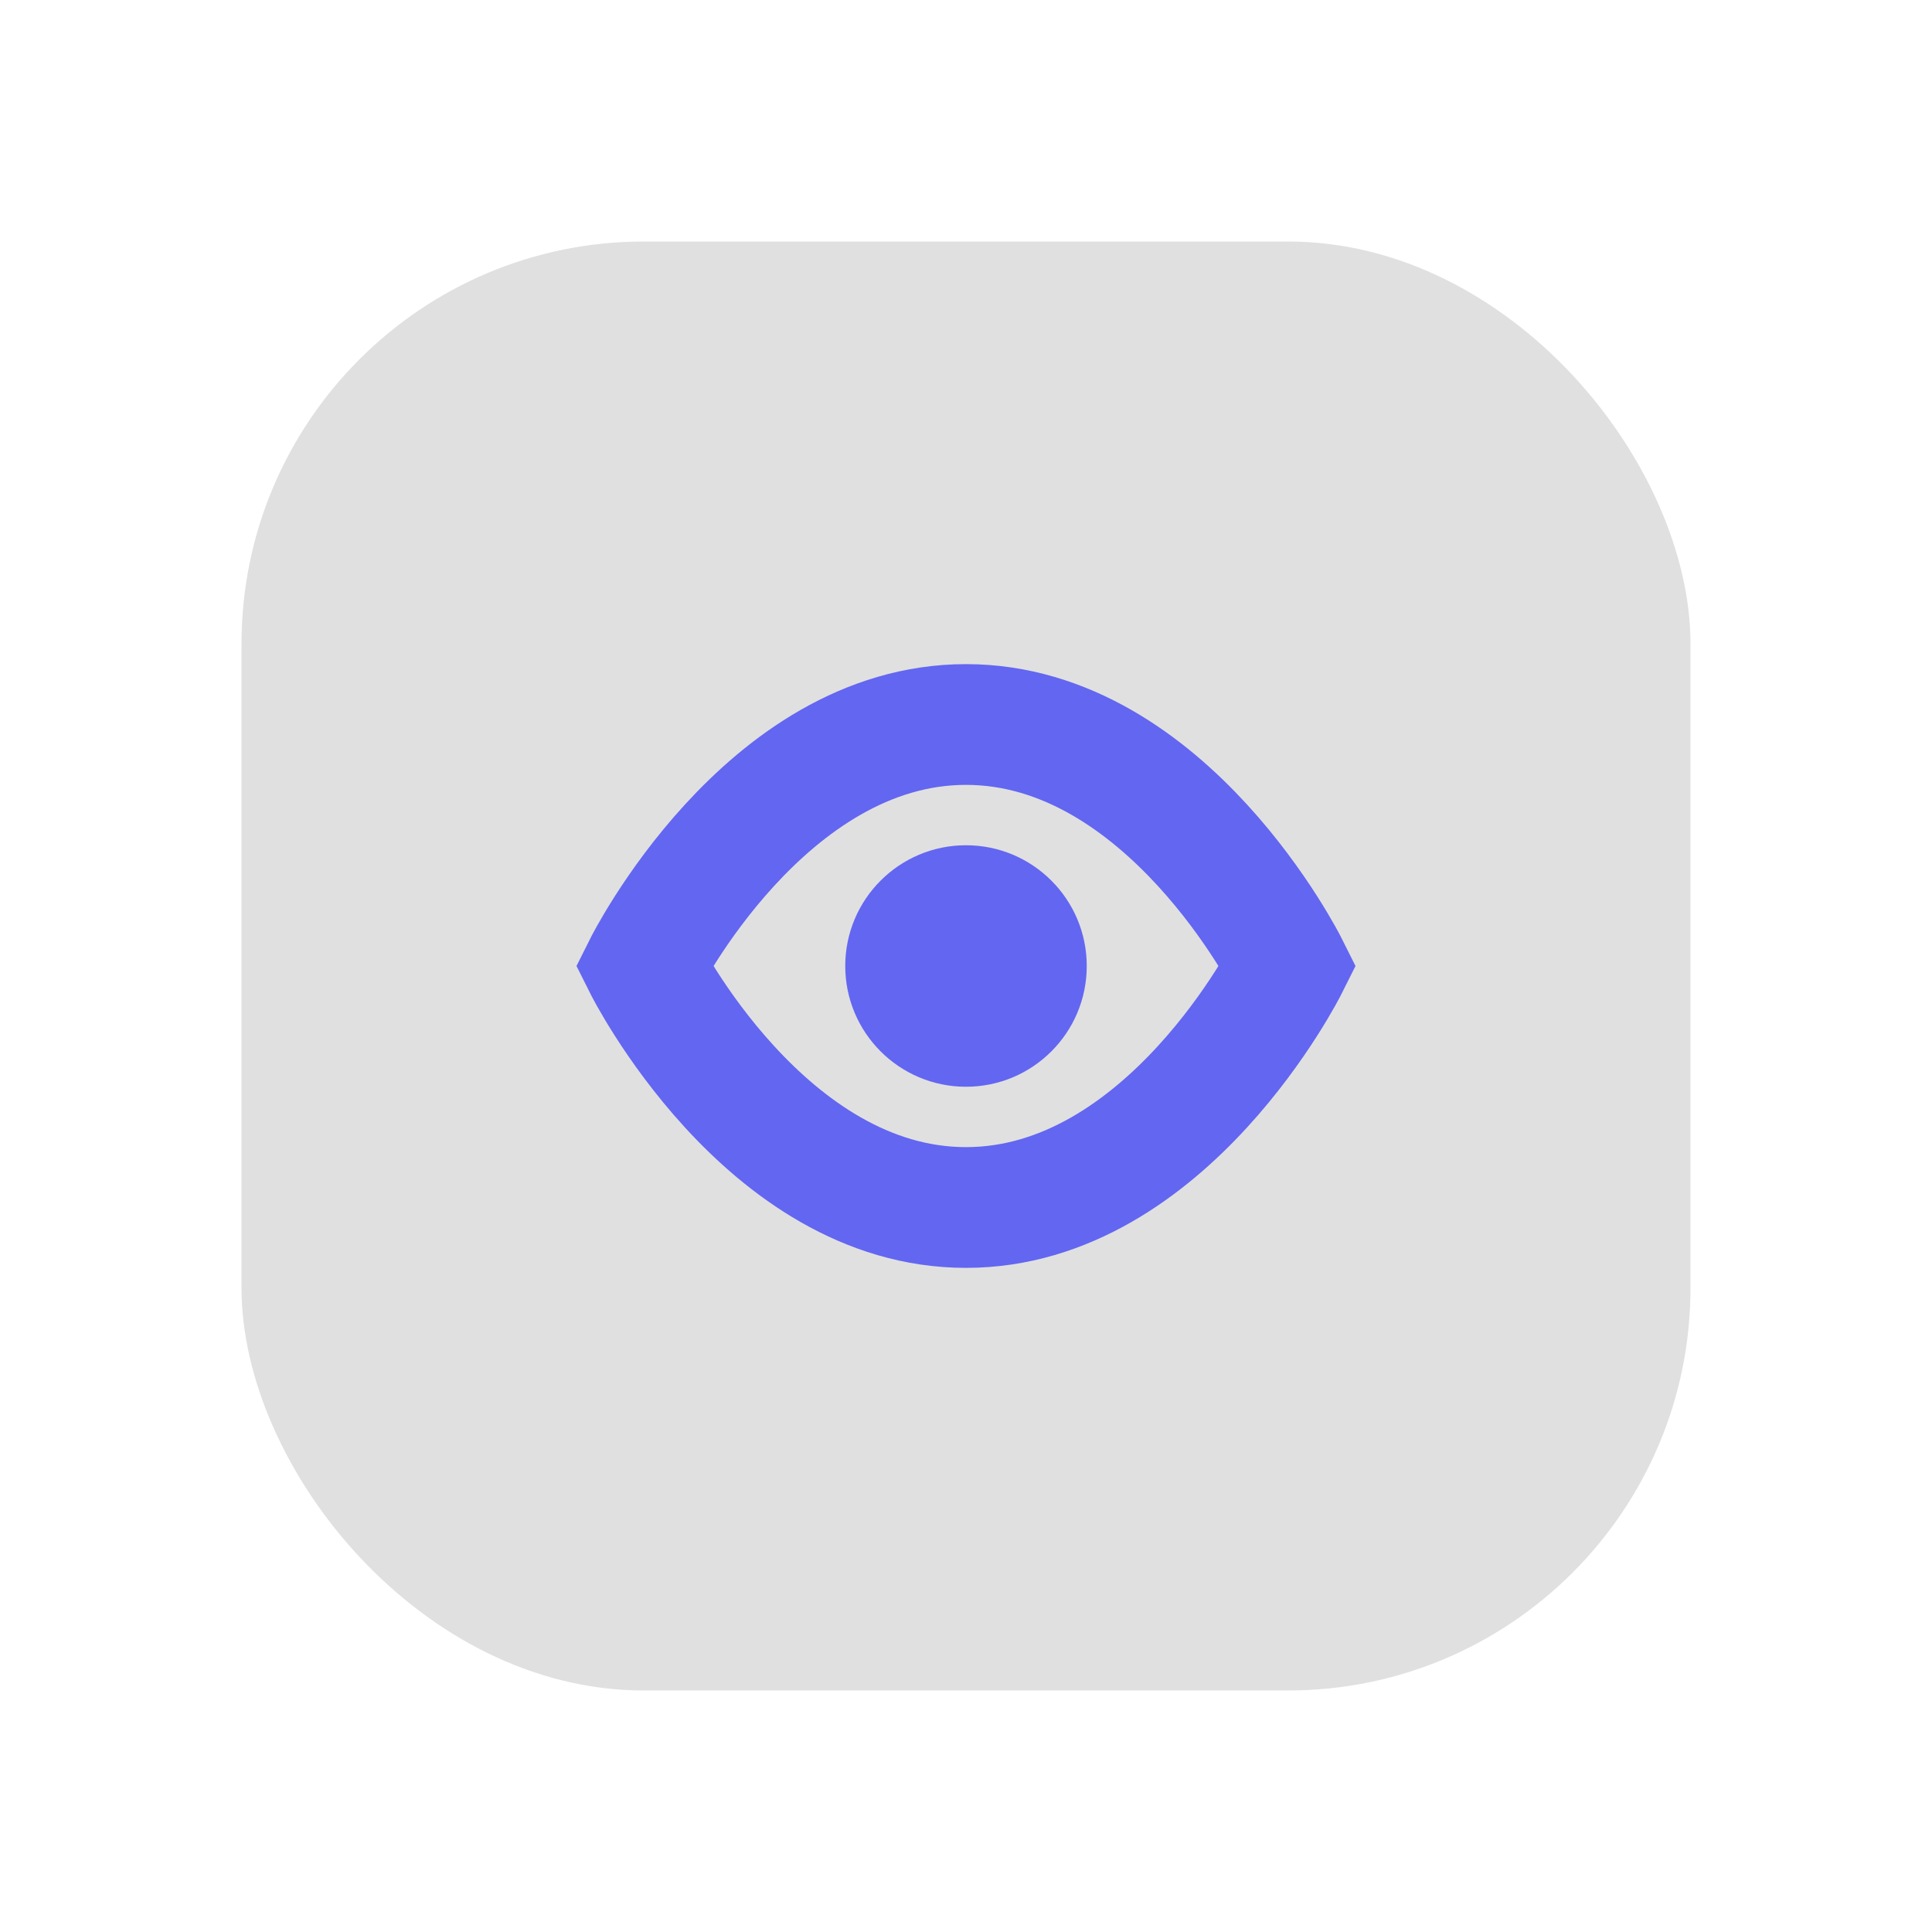
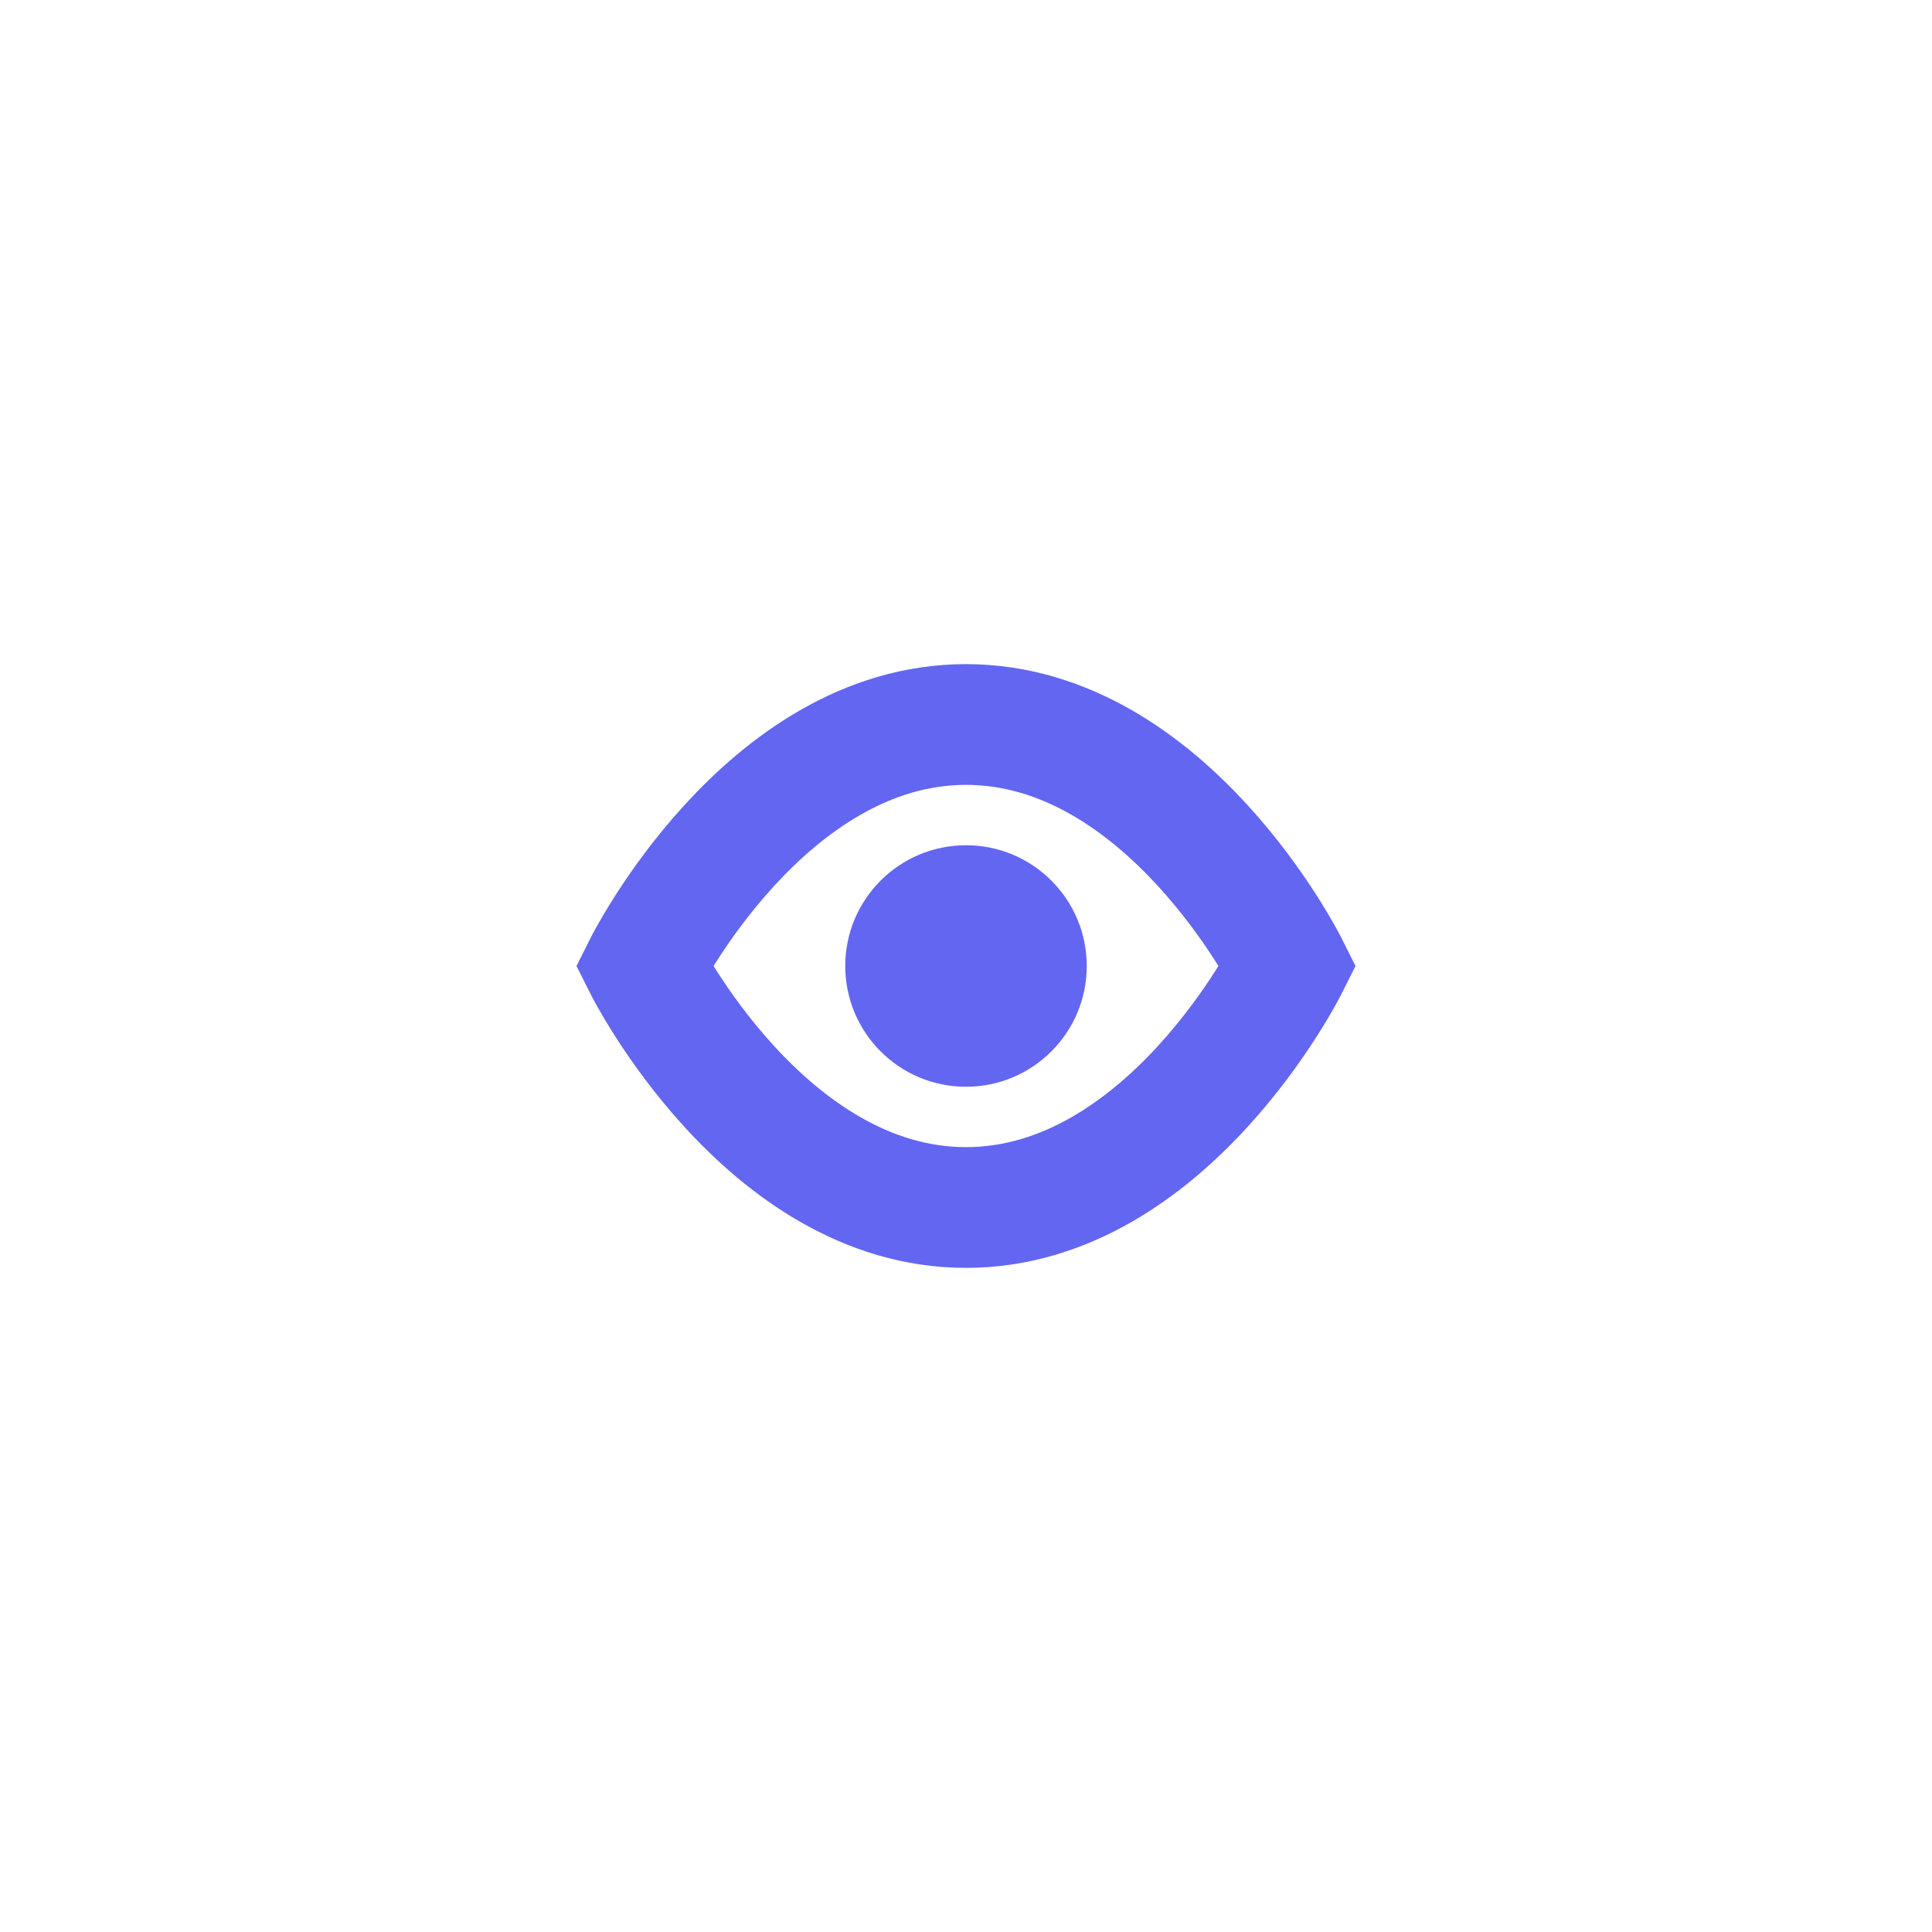
<svg xmlns="http://www.w3.org/2000/svg" viewBox="0 0 48 48" fill="none">
  <defs>
    <filter id="neu-rkbs4u45z">
      <feDropShadow dx="-2" dy="-2" stdDeviation="2" flood-color="white" flood-opacity="0.7" />
      <feDropShadow dx="2" dy="2" stdDeviation="2" flood-color="#a0a0a0" flood-opacity="0.5" />
    </filter>
  </defs>
-   <rect x="6" y="6" width="36" height="36" rx="10" fill="#e0e0e0" filter="url(#neu-rkbs4u45z)" />
  <path d="M16 24C16 24 19 18 24 18C29 18 32 24 32 24C32 24 29 30 24 30C19 30 16 24 16 24Z" stroke="#6366F1" stroke-width="3" />
  <circle cx="24" cy="24" r="3" fill="#6366F1" />
</svg>